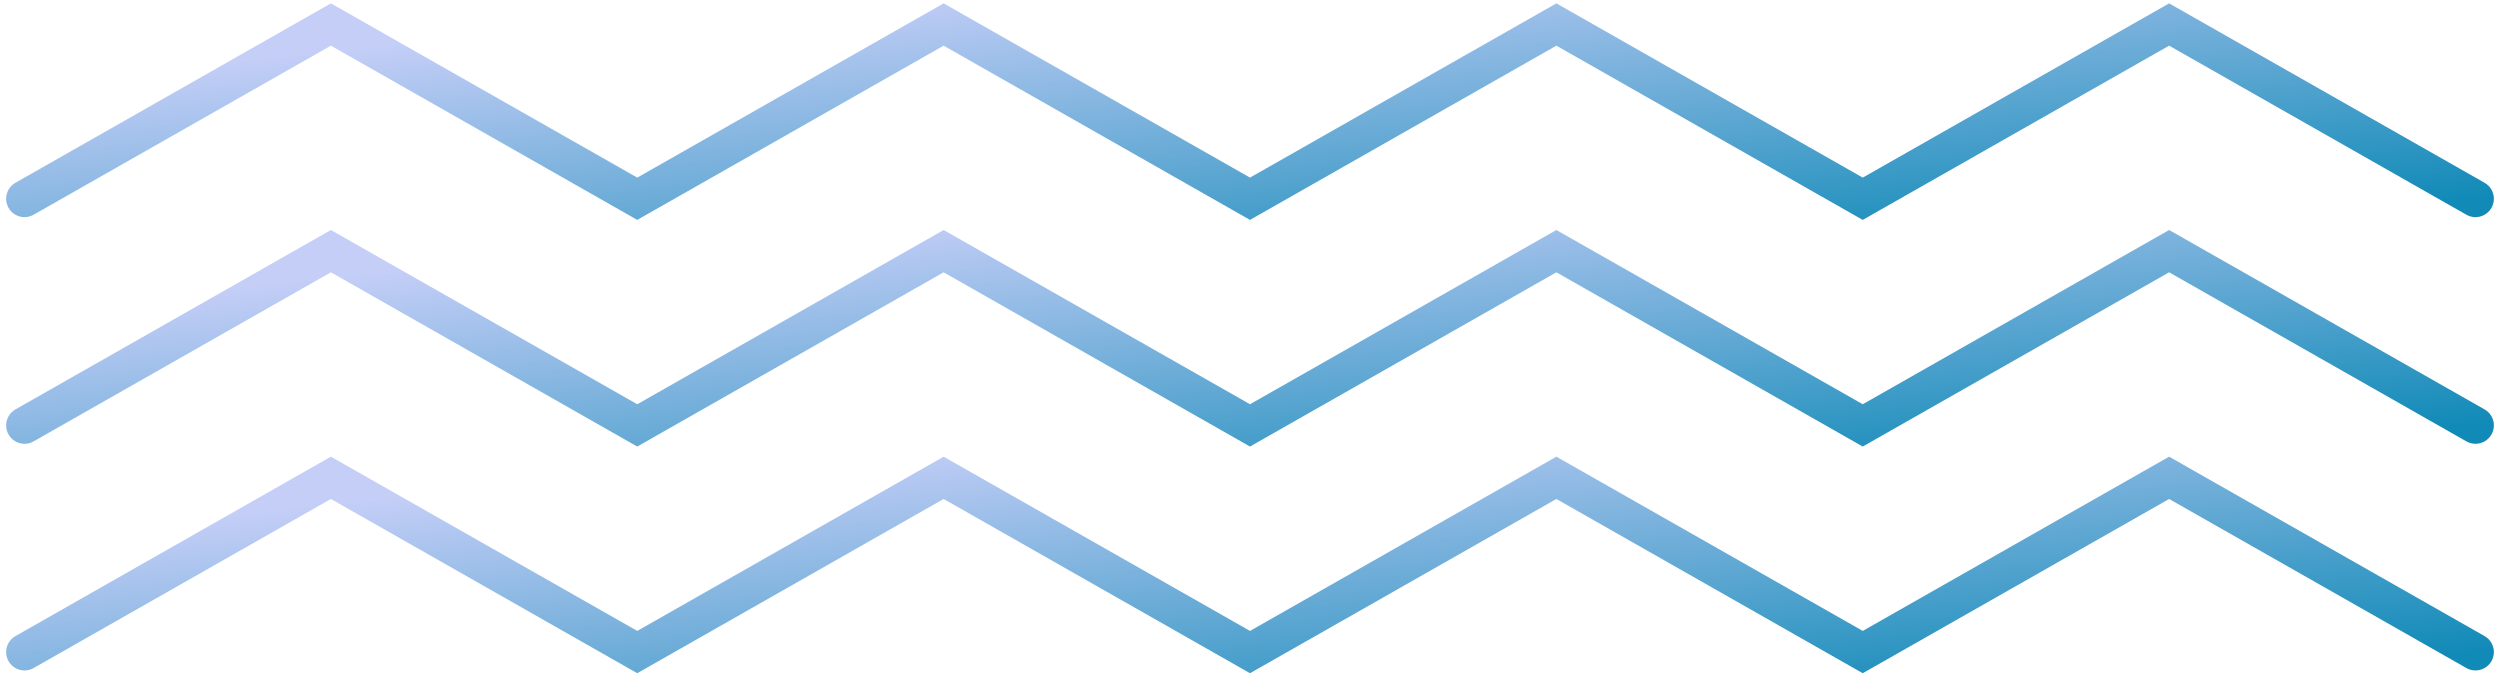
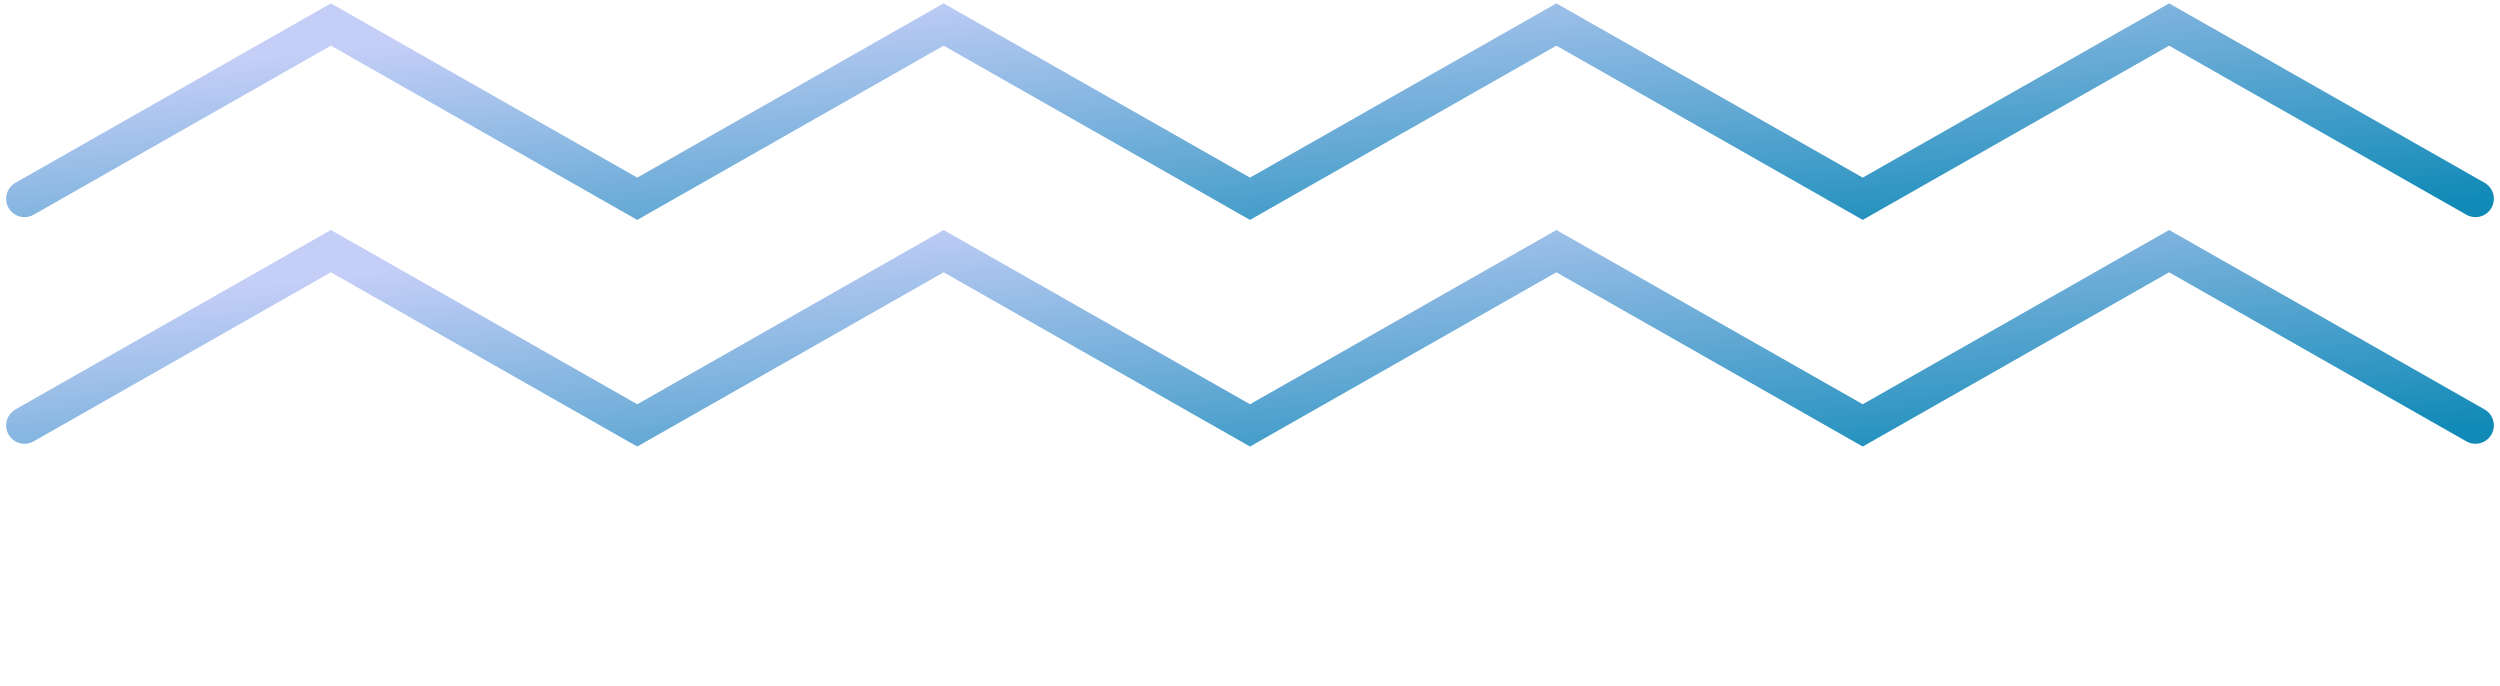
<svg xmlns="http://www.w3.org/2000/svg" width="102" height="28" viewBox="0 0 102 28" fill="none">
  <path d="M1 8.109L13.5 1L26 8.109L38.5 1L51 8.109L63.5 1L76 8.109L88.5 1L101 8.109" stroke="url(#paint0_linear_666_935)" stroke-width="1.5" stroke-linecap="round" />
  <path d="M1 17.356L13.5 10.247L26 17.356L38.5 10.247L51 17.356L63.5 10.247L76 17.356L88.5 10.247L101 17.356" stroke="url(#paint1_linear_666_935)" stroke-width="1.5" stroke-linecap="round" />
-   <path d="M1 26.604L13.5 19.495L26 26.604L38.5 19.495L51 26.604L63.5 19.495L76 26.604L88.5 19.495L101 26.604" stroke="url(#paint2_linear_666_935)" stroke-width="1.5" stroke-linecap="round" />
  <defs>
    <linearGradient id="paint0_linear_666_935" x1="1" y1="3.37" x2="2.532" y2="18.25" gradientUnits="userSpaceOnUse">
      <stop stop-color="#C4CEF7" />
      <stop offset="1" stop-color="#118AB7" />
    </linearGradient>
    <linearGradient id="paint1_linear_666_935" x1="1" y1="12.617" x2="2.532" y2="27.497" gradientUnits="userSpaceOnUse">
      <stop stop-color="#C4CEF7" />
      <stop offset="1" stop-color="#118AB7" />
    </linearGradient>
    <linearGradient id="paint2_linear_666_935" x1="1" y1="21.864" x2="2.532" y2="36.744" gradientUnits="userSpaceOnUse">
      <stop stop-color="#C4CEF7" />
      <stop offset="1" stop-color="#118AB7" />
    </linearGradient>
  </defs>
</svg>